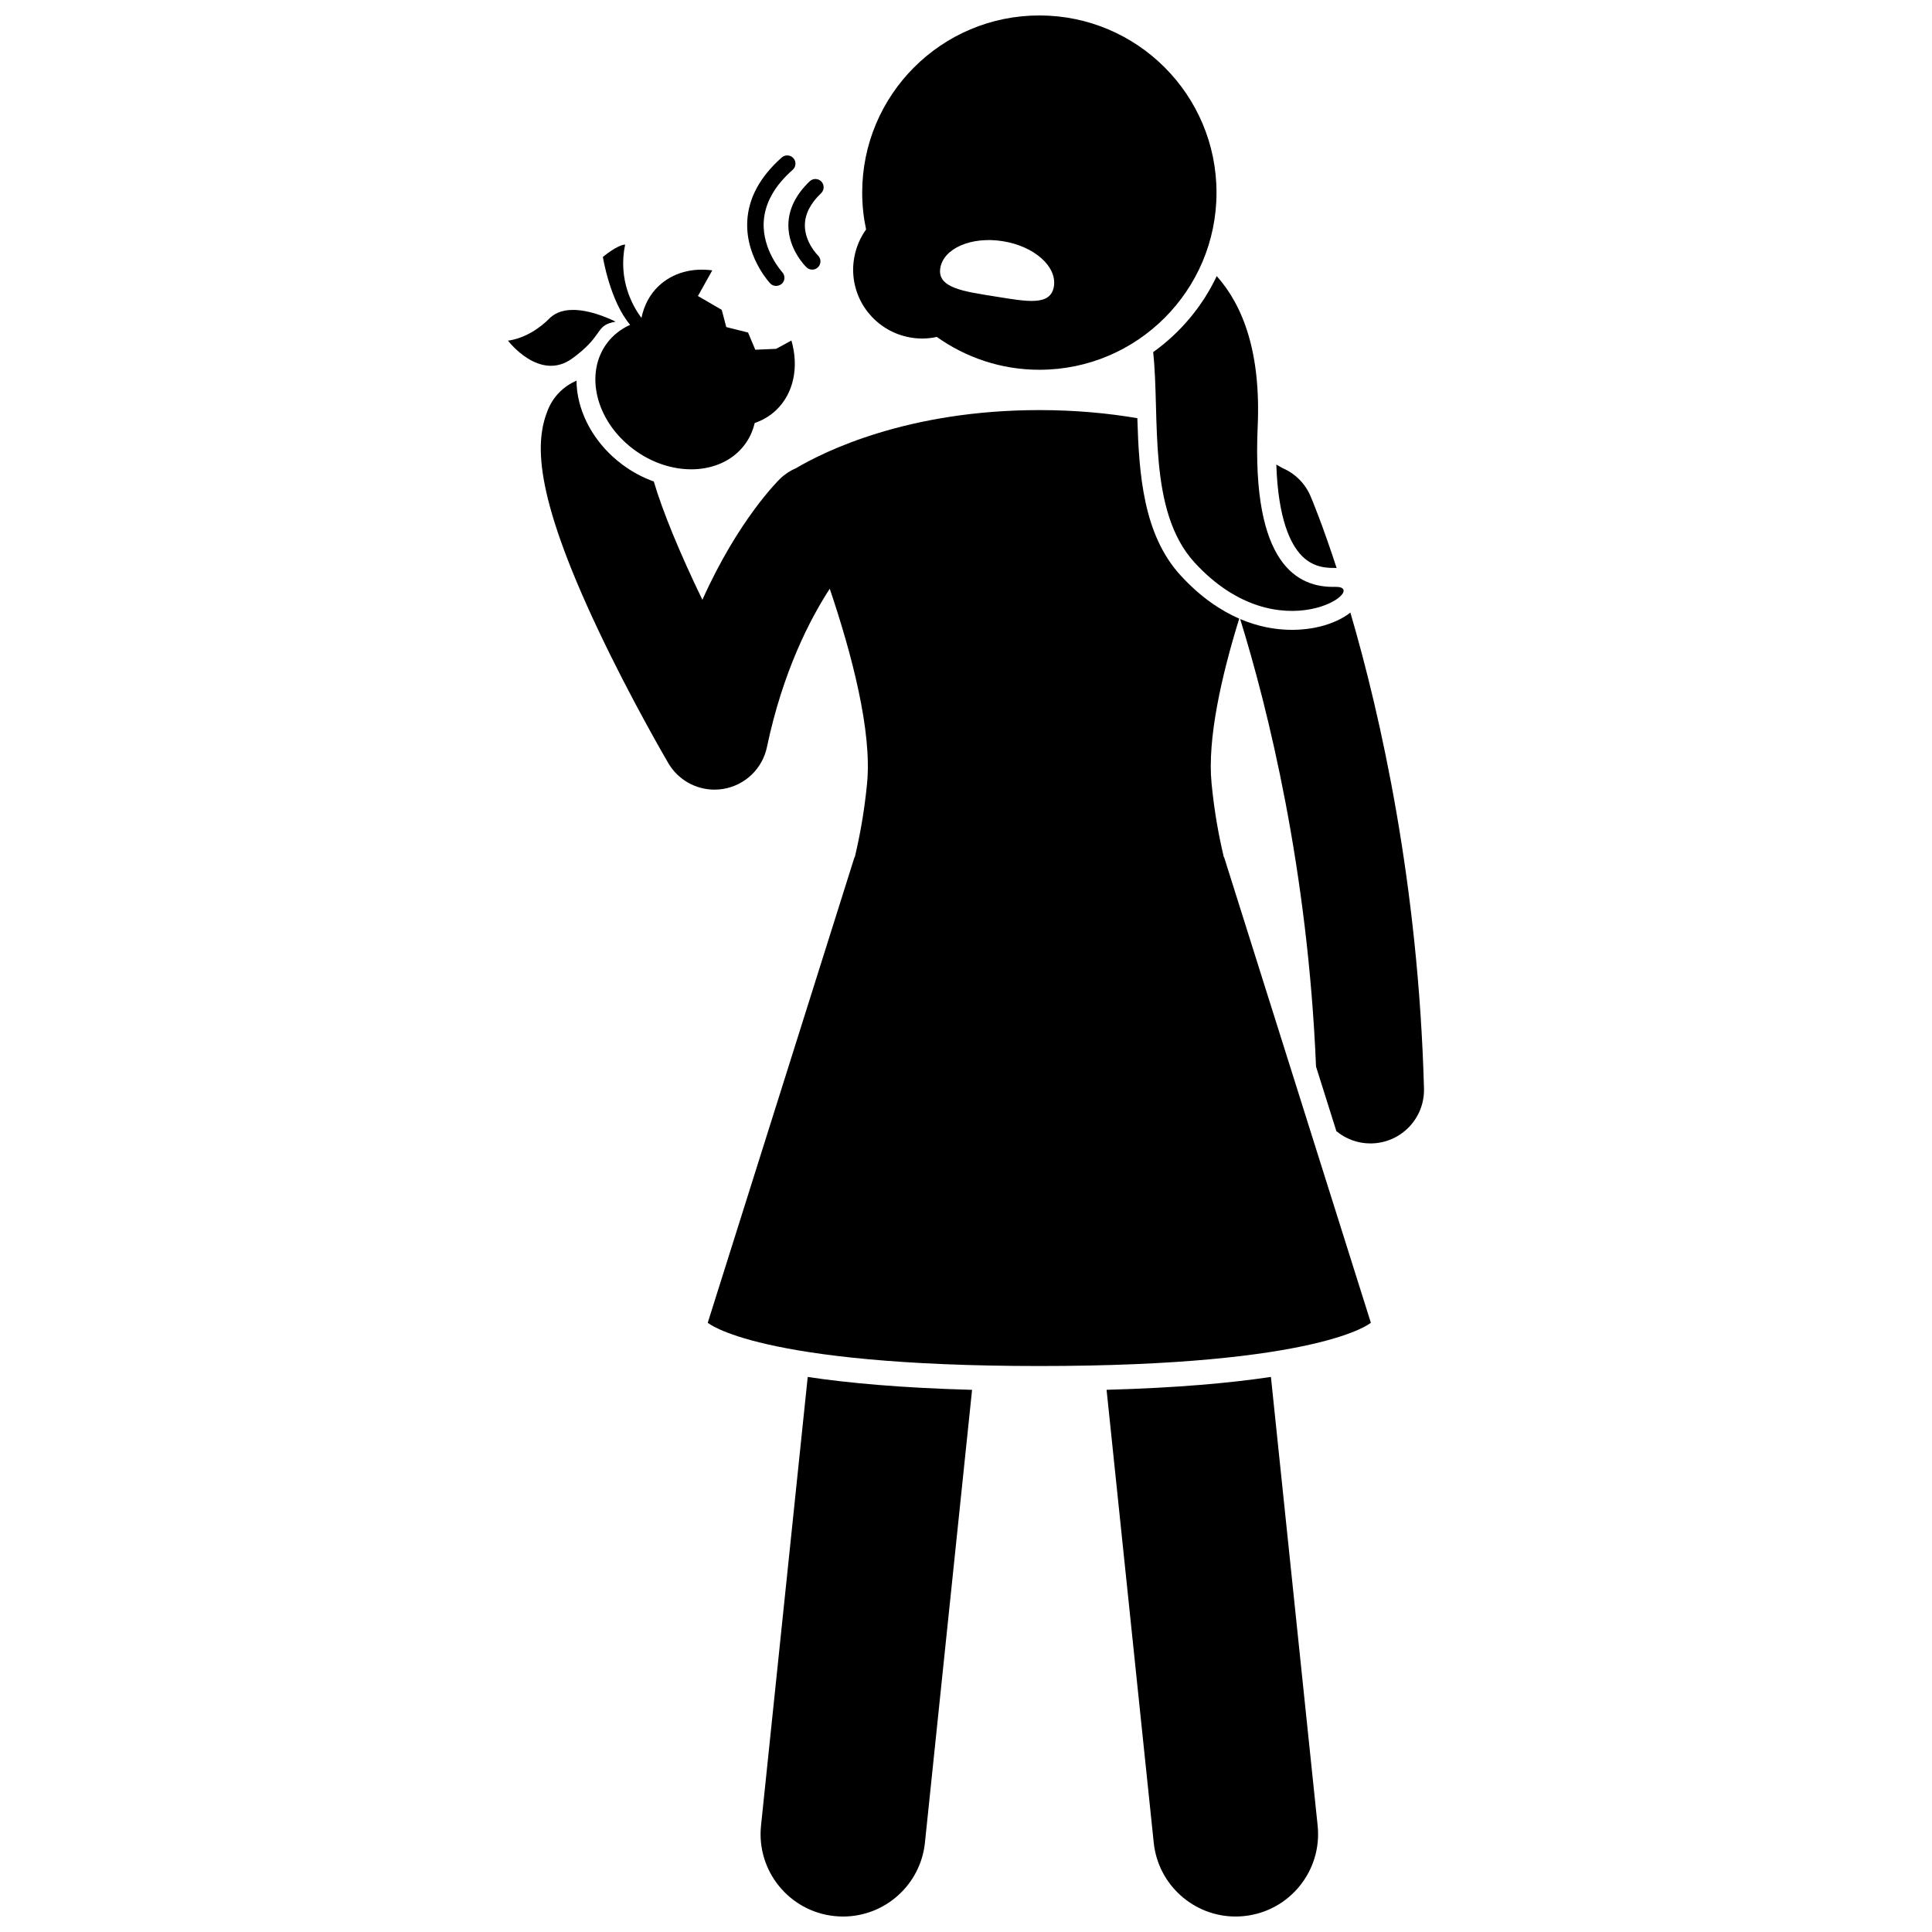
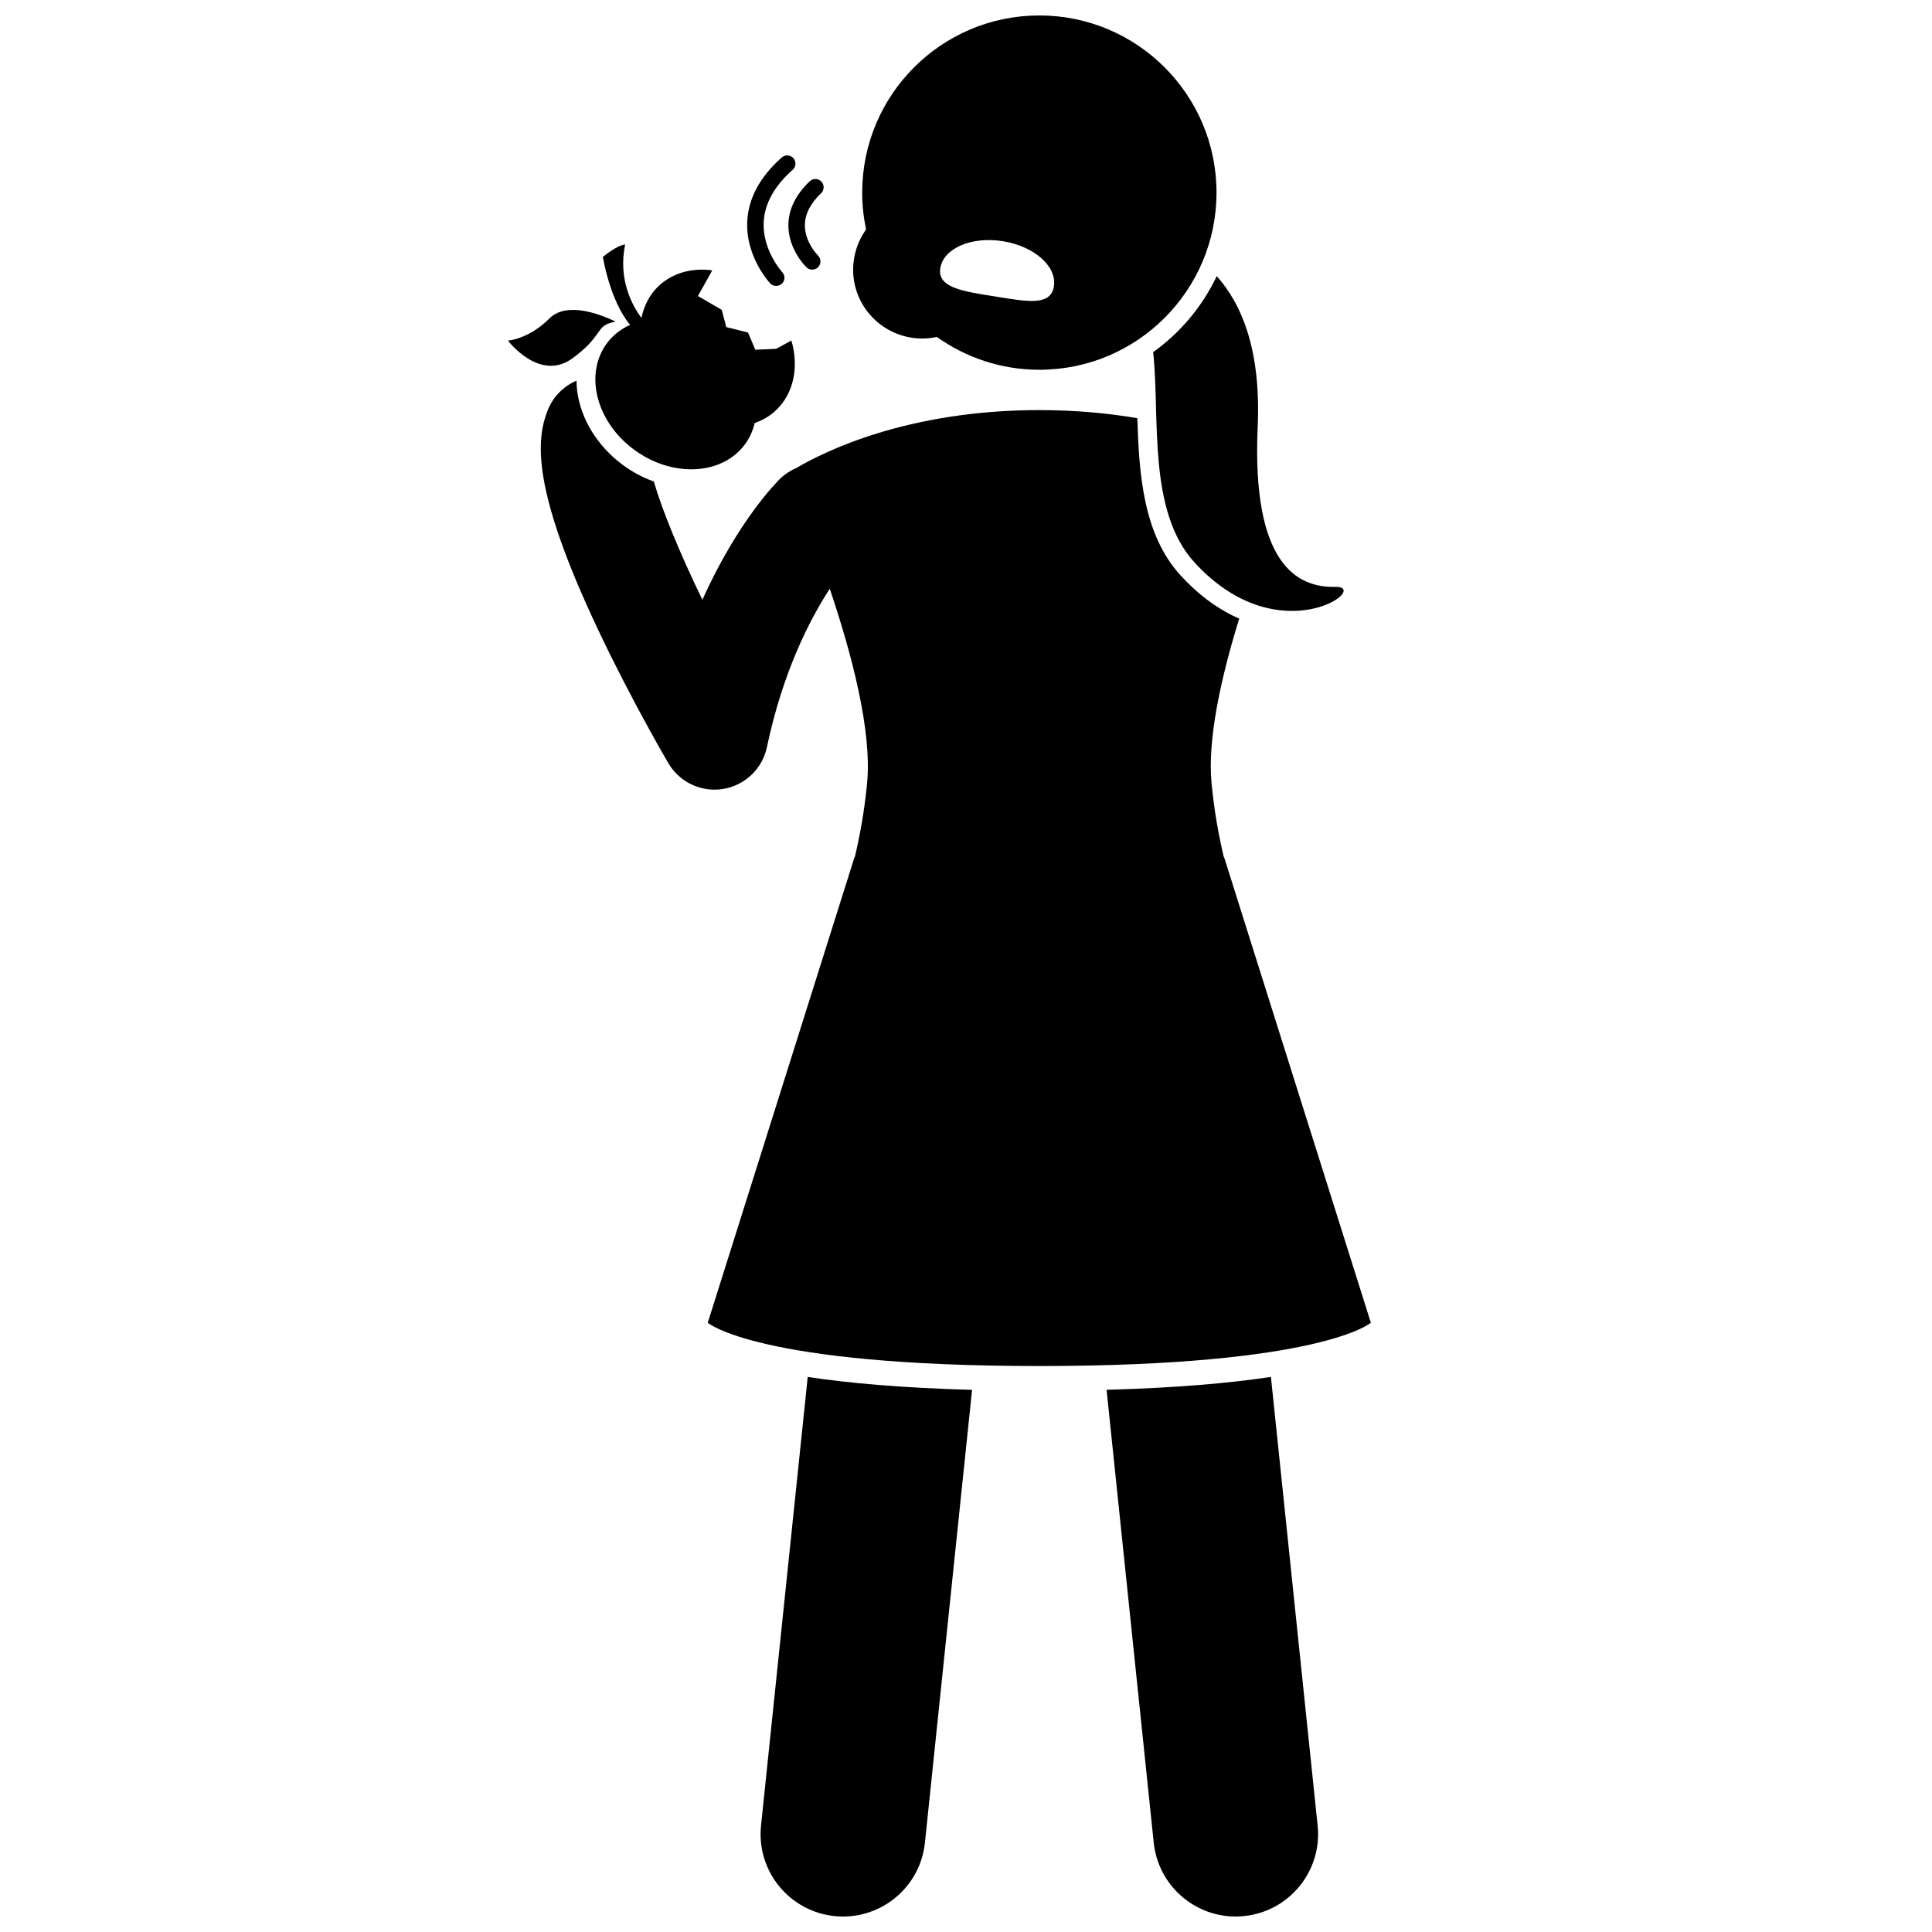
<svg xmlns="http://www.w3.org/2000/svg" width="800px" height="800px" version="1.1" viewBox="144 144 512 512">
  <defs>
    <clipPath id="c">
      <path d="m437 508h57v143.9h-57z" />
    </clipPath>
    <clipPath id="b">
      <path d="m345 508h57v143.9h-57z" />
    </clipPath>
    <clipPath id="a">
      <path d="m370 148.09h97v93.906h-97z" />
    </clipPath>
  </defs>
  <g clip-path="url(#c)">
    <path d="m449.75 632.32c1.168 11.227 10.648 19.578 21.691 19.578 0.758 0 1.52-0.039 2.289-0.121 11.996-1.25 20.707-11.984 19.457-23.98l-12.379-118.9c-10.633 1.602-24.789 2.902-43.555 3.414z" />
  </g>
  <g clip-path="url(#b)">
    <path d="m345.68 627.8c-1.25 11.996 7.465 22.73 19.457 23.98 0.77 0.078 1.531 0.121 2.289 0.121 11.043 0 20.523-8.352 21.691-19.578l12.492-120c-18.762-0.512-32.918-1.812-43.555-3.414z" />
  </g>
-   <path d="m472.66 308.05c7.402 23.934 17.93 66.262 20.102 118.61l5.391 17.109c2.457 2.031 5.606 3.254 9.023 3.254 0.129 0 0.262-0.004 0.398-0.008 7.836-0.215 14.012-6.742 13.797-14.578-1.488-54.238-11.445-98.547-19.508-126.1-2.152 1.715-5.086 2.949-7.852 3.656-3.922 1-11.961 2.066-21.352-1.941z" />
-   <path d="m488.97 291.27c2.25 2.297 5.019 3.324 8.723 3.238 0.191-0.004 0.352 0.023 0.531 0.027-3.762-11.535-6.559-18.211-6.91-19.031-1.492-3.512-4.238-6.098-7.492-7.484-0.473-0.281-0.992-0.578-1.586-0.906 0.484 14.48 3.769 21.133 6.734 24.156z" />
  <path d="m477.3 257.1c0.871-19.625-3.82-32.02-10.852-39.934-3.812 8.07-9.648 15-16.844 20.148 1.852 17.273-1.566 42.121 10.992 55.789 22.551 24.547 47.137 6.188 37.219 6.422-9.914 0.234-22.141-5.84-20.516-42.426z" />
  <path d="m419.43 506.01c74.789 0 87.863-11.465 87.863-11.465l-29.828-94.625-9.062-28.75h-0.074c-1.324-5.621-2.496-11.789-3.254-19.578-1.148-11.801 2.629-28.449 7.328-43.648-4.938-2.152-10.234-5.688-15.512-11.434-9.945-10.824-11.039-26.918-11.484-41.684-7.652-1.309-16.32-2.148-25.973-2.148-34.875 0-56.934 10.945-64.383 15.34-1.566 0.668-3.043 1.617-4.34 2.875-0.629 0.613-11.164 11.066-20.57 32.062-5.981-12.348-10.594-23.555-12.871-31.348-2.981-1.074-5.848-2.609-8.465-4.578-6.523-4.914-10.836-11.945-11.832-19.293-0.133-0.961-0.18-1.91-0.195-2.852-3.348 1.43-6.148 4.137-7.606 7.781-3.215 8.043-4.148 21.246 13.328 58.215 8.762 18.539 18.223 34.695 18.621 35.375 2.574 4.387 7.262 7.008 12.234 7.008 0.758 0 1.523-0.059 2.289-0.188 5.785-0.945 10.398-5.348 11.602-11.086 4.195-19.953 11.352-33.809 16.645-41.973 5.769 17.059 11.246 37.676 9.895 51.57-0.758 7.793-1.934 13.961-3.254 19.578h-0.078l-9.062 28.75-29.828 94.625c0.004 0.004 13.078 11.469 87.867 11.469z" />
  <g clip-path="url(#a)">
-     <path d="m392.27 233.29c7.676 5.461 17.035 8.703 27.168 8.703 25.93 0 46.949-21.02 46.949-46.949 0-25.93-21.02-46.949-46.949-46.949-25.93 0-46.949 21.02-46.949 46.949 0 3.352 0.367 6.617 1.031 9.77-1.551 2.16-2.641 4.672-3.129 7.394-0.188 1.055-0.305 2.133-0.305 3.238 0 8.668 6.043 15.914 14.145 17.785 1.328 0.309 2.703 0.484 4.125 0.484 1.348 0.004 2.656-0.152 3.914-0.426zm17.5-25.367c8.316 1.332 14.371 6.691 13.523 11.973-0.848 5.281-7.141 4.023-15.453 2.691-8.316-1.332-15.504-2.234-14.656-7.516 0.844-5.281 8.27-8.48 16.586-7.148z" />
+     <path d="m392.27 233.29c7.676 5.461 17.035 8.703 27.168 8.703 25.93 0 46.949-21.02 46.949-46.949 0-25.93-21.02-46.949-46.949-46.949-25.93 0-46.949 21.02-46.949 46.949 0 3.352 0.367 6.617 1.031 9.77-1.551 2.16-2.641 4.672-3.129 7.394-0.188 1.055-0.305 2.133-0.305 3.238 0 8.668 6.043 15.914 14.145 17.785 1.328 0.309 2.703 0.484 4.125 0.484 1.348 0.004 2.656-0.152 3.914-0.426zm17.5-25.367c8.316 1.332 14.371 6.691 13.523 11.973-0.848 5.281-7.141 4.023-15.453 2.691-8.316-1.332-15.504-2.234-14.656-7.516 0.844-5.281 8.27-8.48 16.586-7.148" />
  </g>
  <path d="m311.82 263.01c10 7.527 23.172 7.082 29.414-1.012 1.371-1.777 2.269-3.781 2.769-5.898 2.066-0.711 3.981-1.805 5.613-3.344 4.816-4.543 6.113-11.617 4.117-18.516l-4.043 2.203-5.531 0.238-1.918-4.562-5.769-1.441-1.203-4.566-6.309-3.668 3.797-6.793c-5.289-0.719-10.445 0.602-14.191 4.133-2.43 2.285-3.906 5.242-4.578 8.473-2.305-3.102-6.266-10.062-4.32-19.461-2.254 0.207-5.898 3.297-5.898 3.297s1.836 11.609 7.219 17.988c-2.324 1.059-4.379 2.594-5.973 4.656-6.238 8.086-3.199 20.746 6.805 28.273z" />
  <path d="m307.14 229.25s-1.473-0.773-3.606-1.551c-3.992-1.457-10.336-2.922-13.914 0.68-5.492 5.519-11.004 5.887-11.004 5.887s8.355 11.051 17.059 4.715c0.926-0.672 1.691-1.293 2.379-1.879 5.773-4.938 4.004-6.953 9.086-7.852z" />
  <path d="m361.67 192.11c-0.832-0.871-2.215-0.902-3.086-0.07-3.746 3.578-5.648 7.504-5.656 11.676-0.008 6.438 4.613 10.945 4.809 11.133 0.867 0.832 2.242 0.805 3.078-0.059 0.059-0.059 0.109-0.121 0.16-0.184 0.672-0.867 0.594-2.117-0.207-2.902-0.035-0.035-3.496-3.465-3.469-8.023 0.016-2.918 1.461-5.773 4.305-8.484 0.863-0.828 0.898-2.211 0.066-3.086z" />
  <path d="m348.11 219.1c0.668 0.711 1.684 0.848 2.519 0.449 0.195-0.094 0.395-0.188 0.559-0.344 0.09-0.082 0.168-0.172 0.242-0.262 0.641-0.828 0.605-2.027-0.129-2.82-0.055-0.059-5.285-5.797-4.91-13.277 0.246-4.898 2.824-9.559 7.68-13.844 0.902-0.805 0.988-2.18 0.191-3.082-0.797-0.902-2.176-0.988-3.082-0.191-5.781 5.113-8.863 10.816-9.152 16.953-0.246 5.199 1.582 9.605 3.301 12.543 1.367 2.34 2.664 3.75 2.781 3.875z" />
</svg>